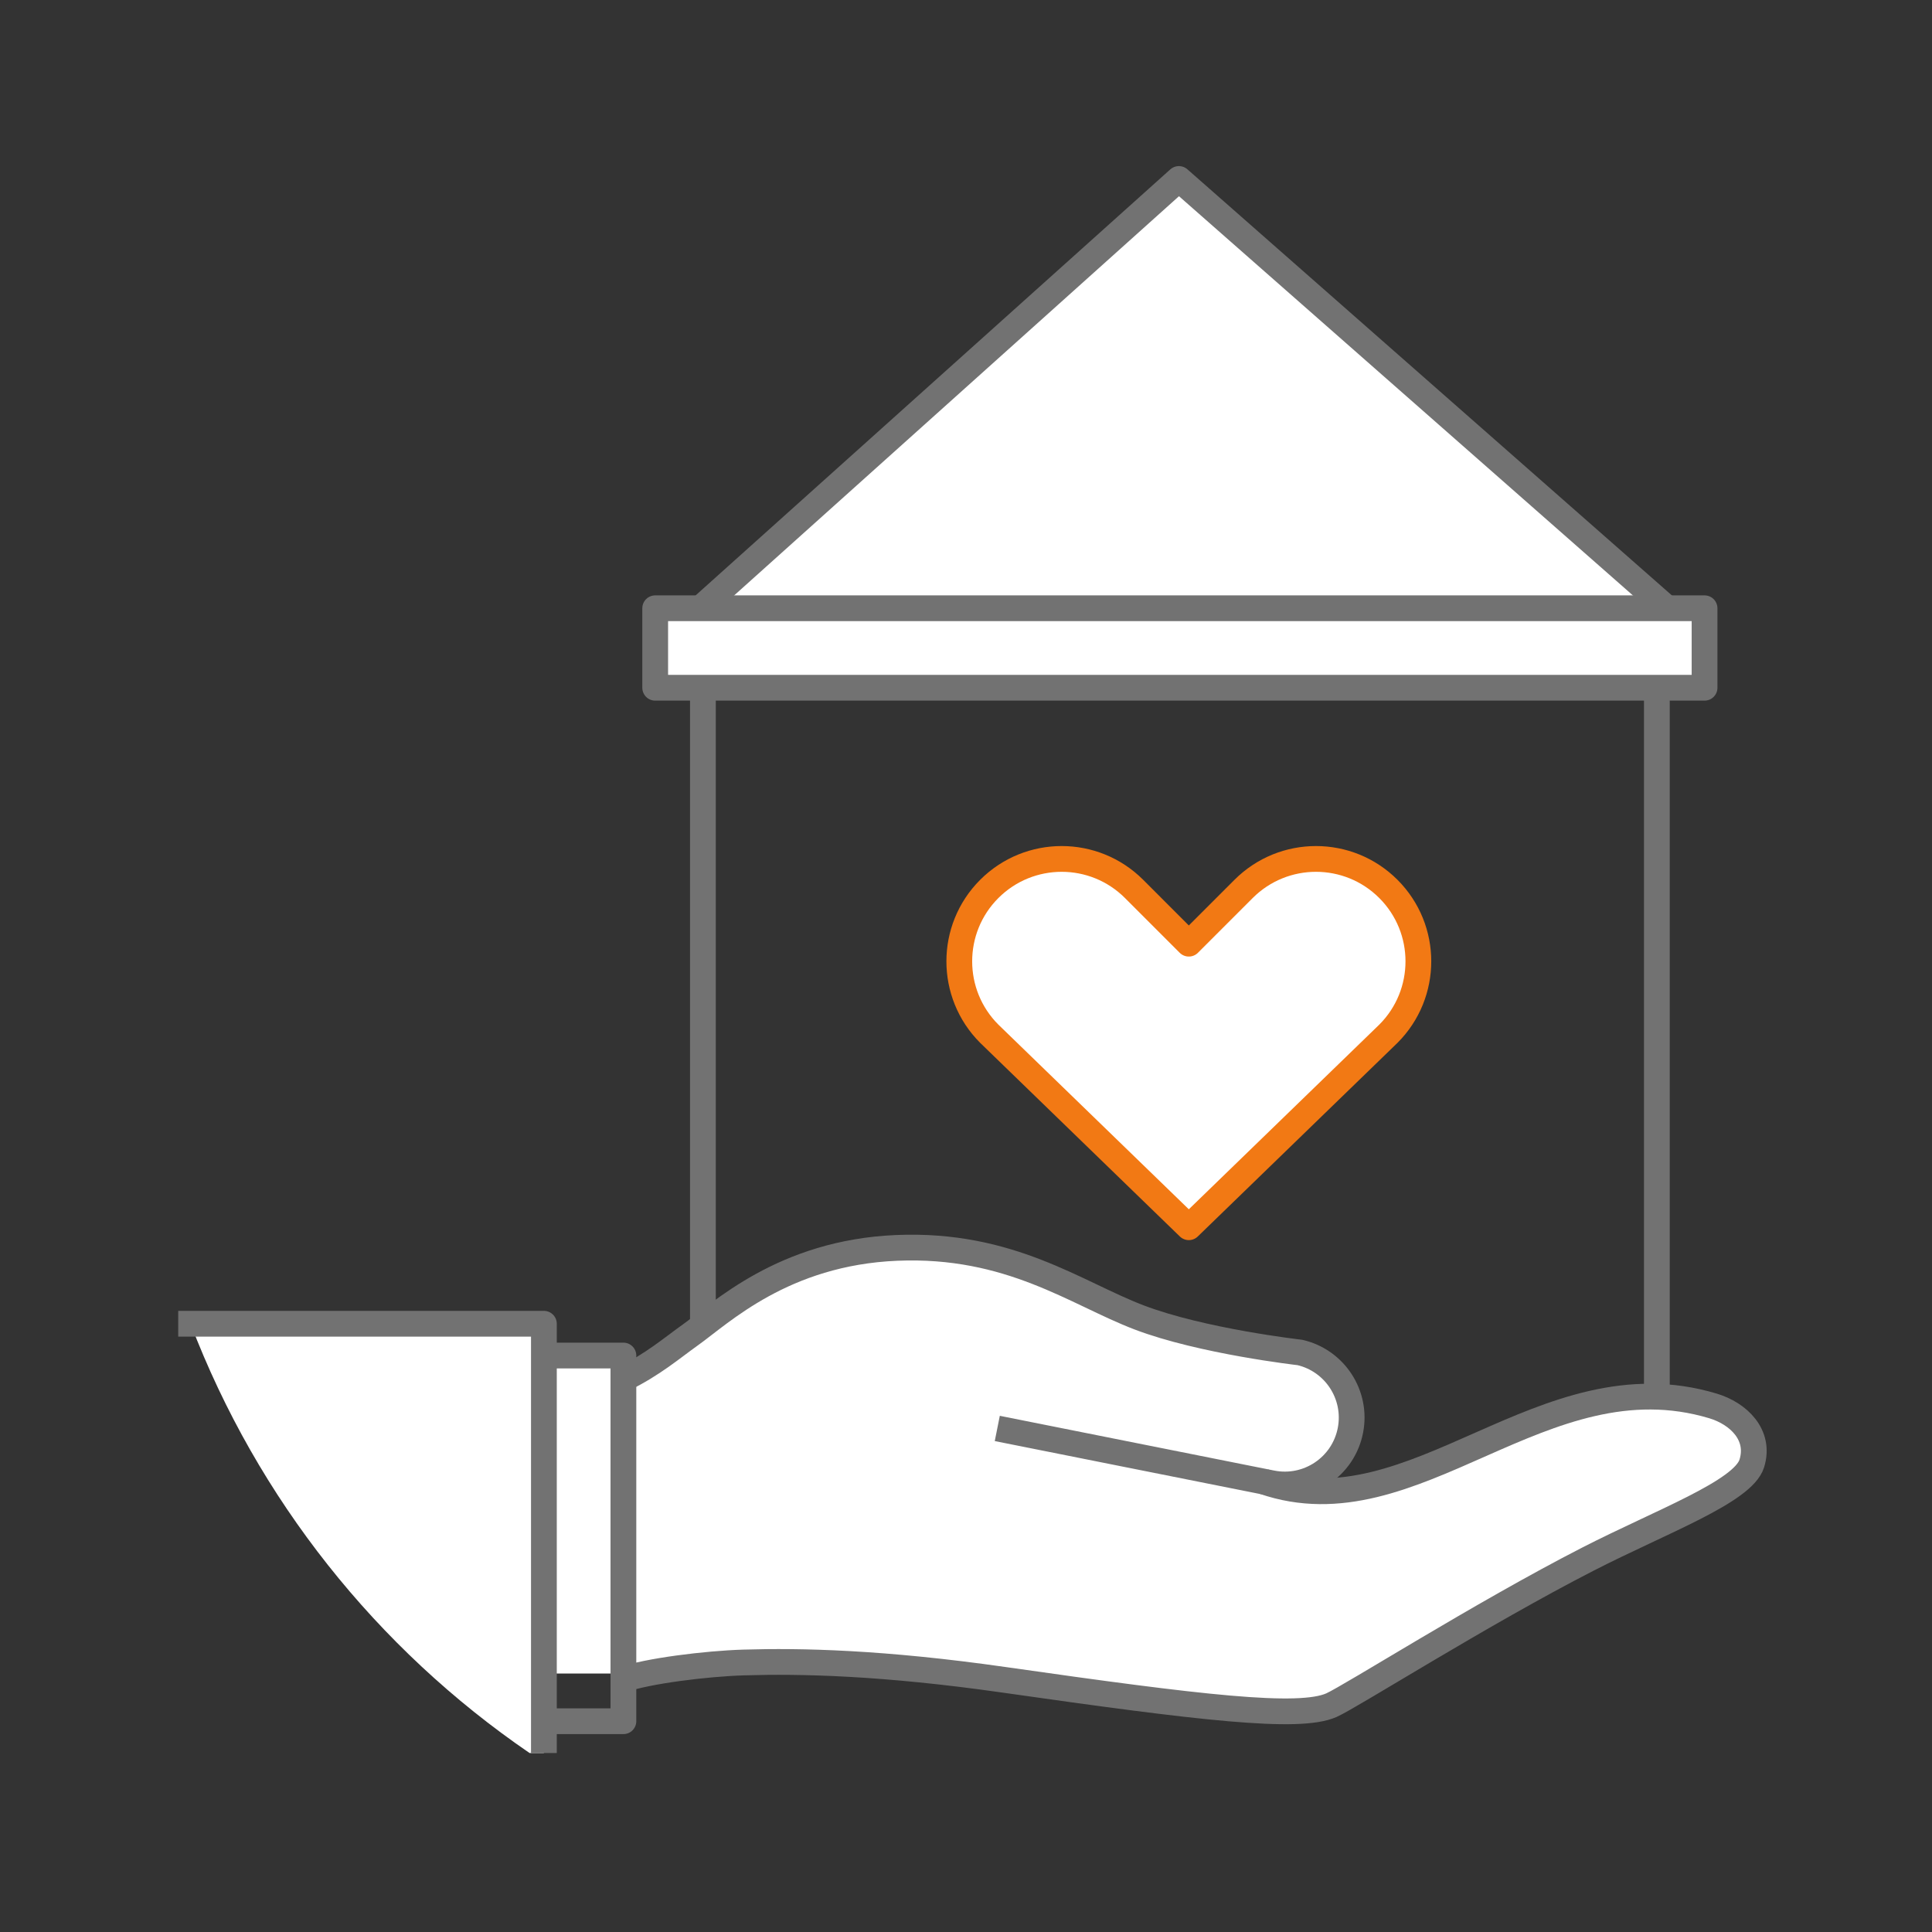
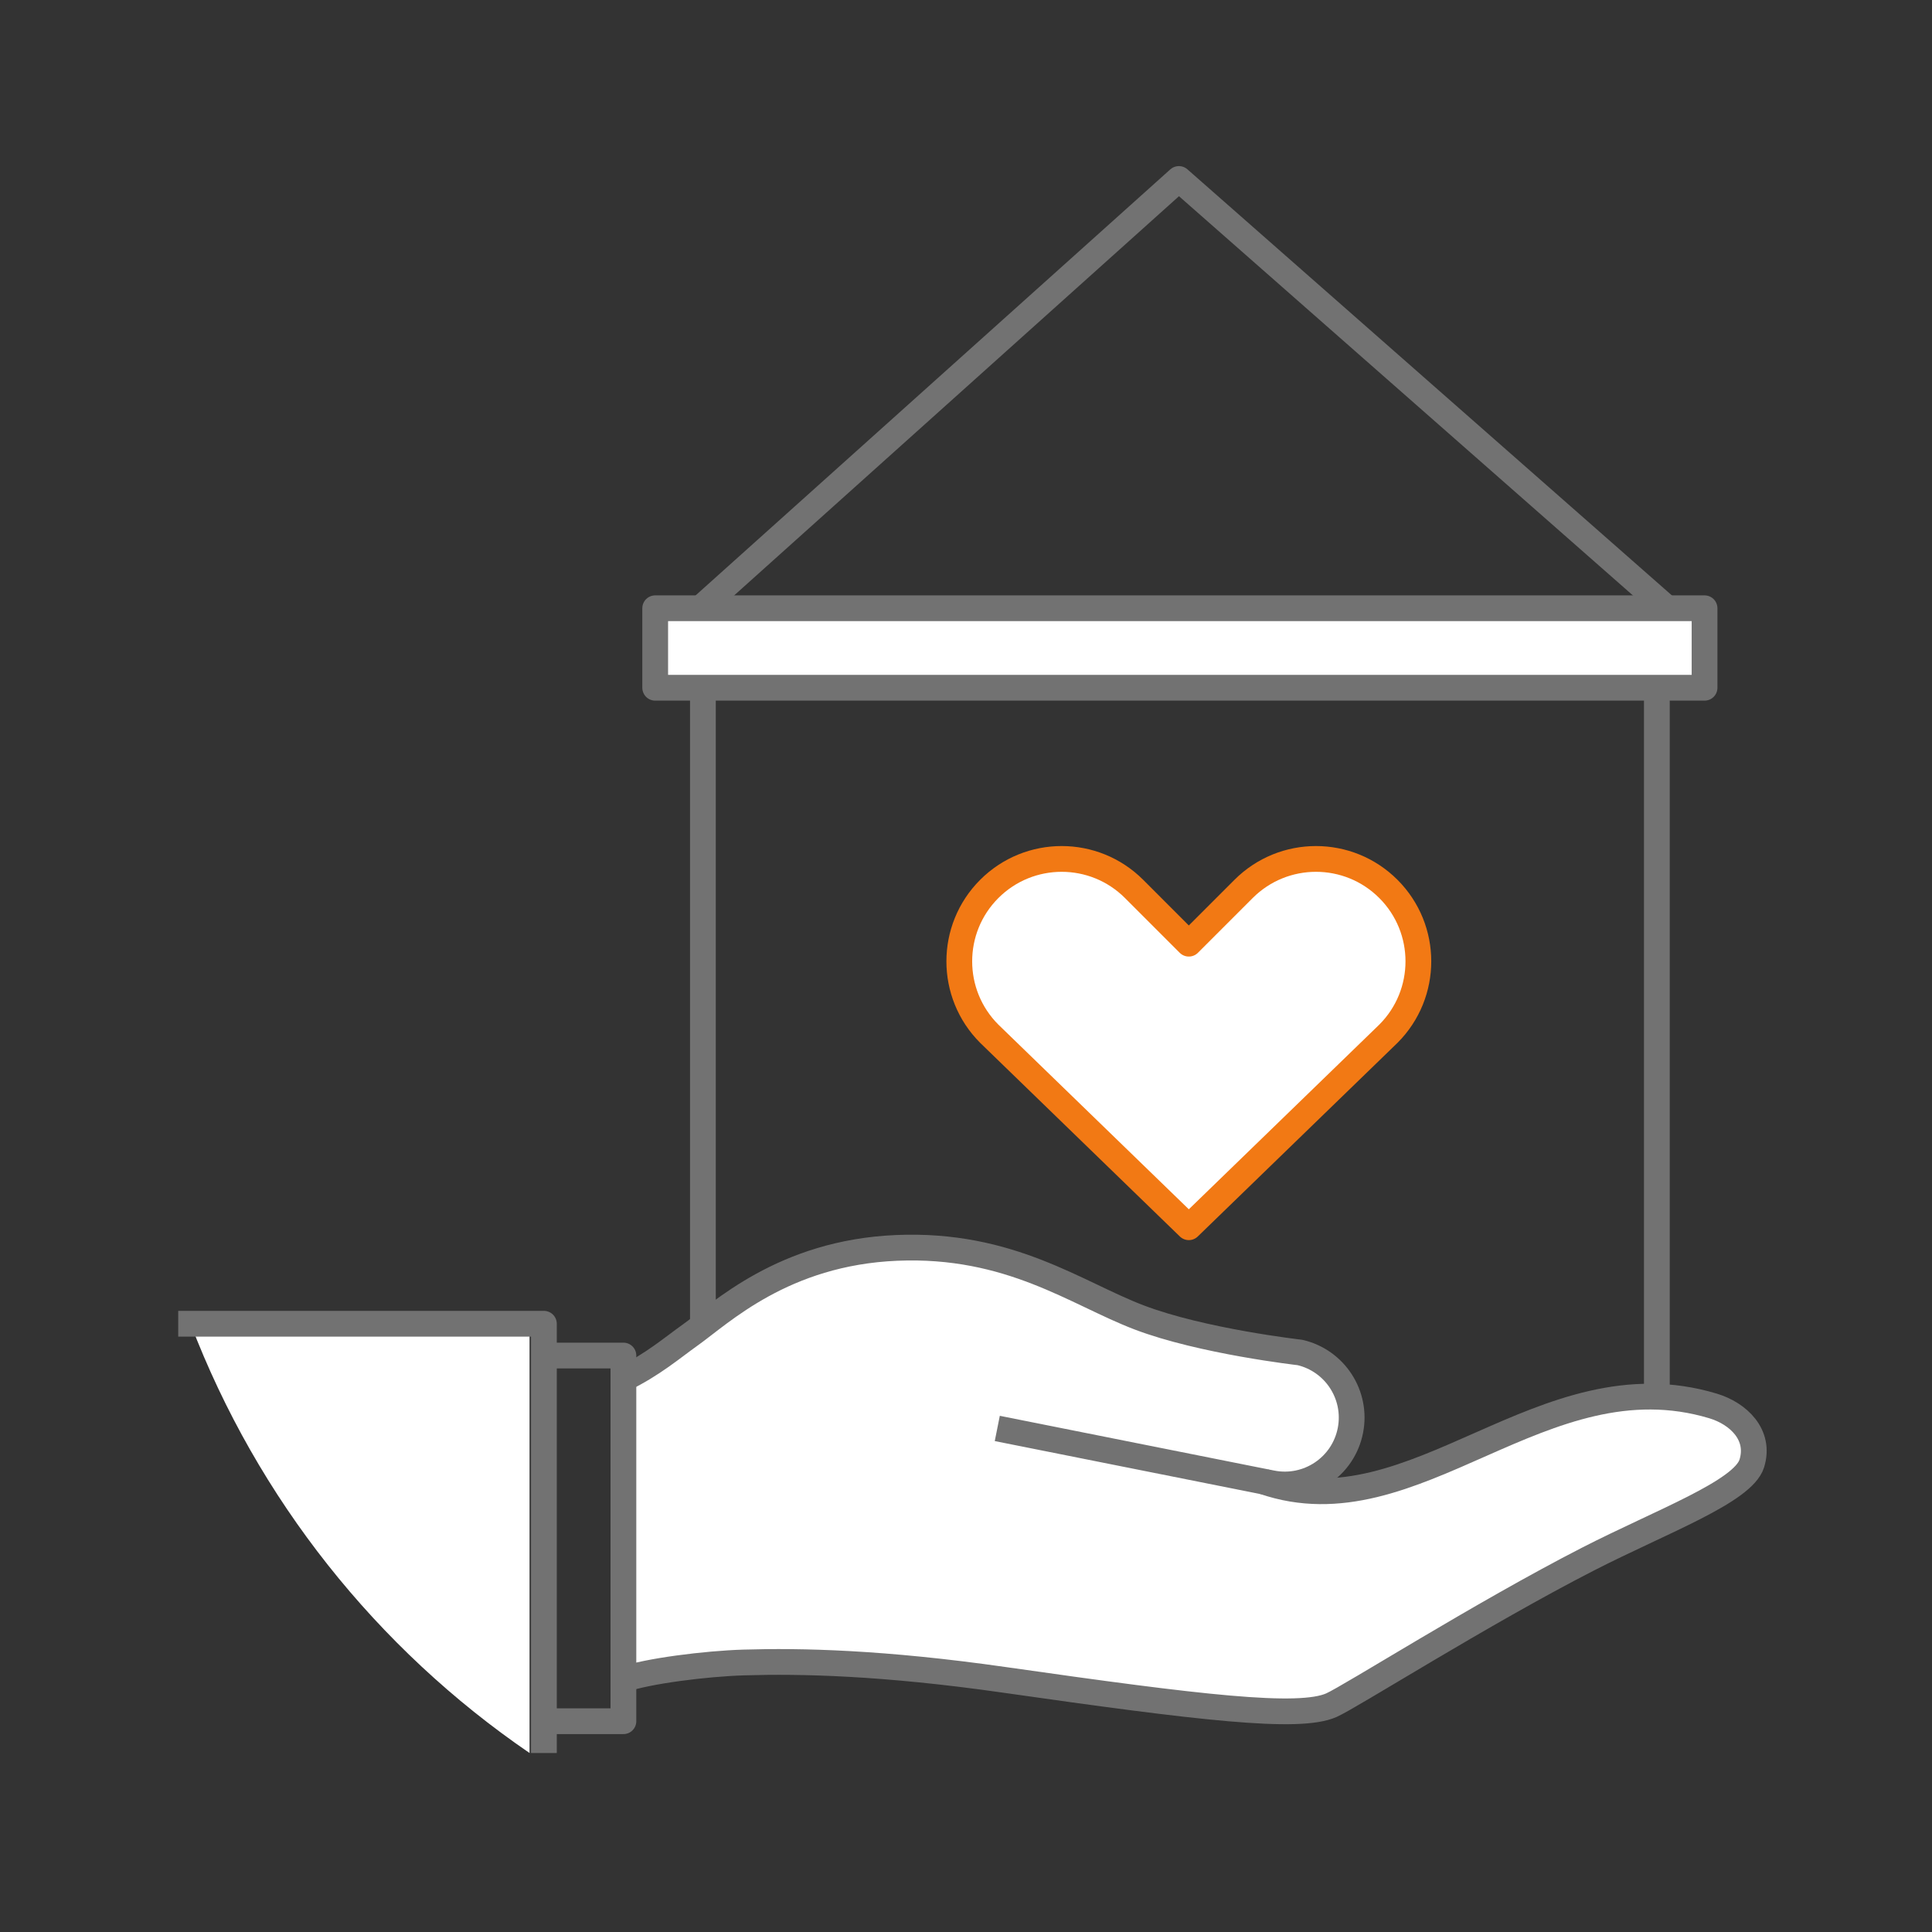
<svg xmlns="http://www.w3.org/2000/svg" id="a" data-name="Layer_1" width="150" height="150" viewBox="0 0 150 150">
  <rect x="0" y="0" width="150" height="150" fill="#333333" stroke="none" />
  <g>
    <g>
-       <path d="M41.115,136.104h1.113v-33.33H14.796c5.2,13.618,14.463,25.226,26.319,33.33Z" fill="#fff" />
+       <path d="M41.115,136.104v-33.33H14.796c5.2,13.618,14.463,25.226,26.319,33.33Z" fill="#fff" />
      <rect x="50.869" y="47.225" width="81.472" height="6.172" fill="#fff" />
-       <polygon points="91.606 13.896 54.573 47.225 129.873 47.225 91.606 13.896" fill="#fff" />
      <path d="M48.401,107.059s.943-.387,3.229-2.166c6.745-5.247,11.991-7.612,17.645-7.905,8.605-.446,14.908,4.204,19.699,5.969s12.227,2.529,12.227,2.529c2.663.587,4.382,3.162,3.893,5.832-.505,2.758-3.172,4.579-5.94,4.058l-.604-.114c11.535,3.831,21.056-9.784,34.036-6.042,1.929.556,3.64,2.146,2.985,4.316-.645,2.136-6.83,4.448-12.363,7.338-8.092,4.226-17.921,10.563-19.369,11.217-2.456,1.108-6.345,1.44-17.488-.468-10.506-1.799-20.107-2.649-24.451-2.578-2.314.038-10.686.49-13.498,1.58v-23.566Z" fill="#fff" />
-       <rect x="42.228" y="105.243" width="6.172" height="24.689" fill="#fff" />
      <path d="M107.794,69.016c-3.104-3.105-8.139-3.105-11.243,0l-4.251,4.251-4.25-4.251c-3.104-3.105-8.139-3.105-11.243,0-3.104,3.104-3.104,8.139,0,11.243l15.493,15.023,15.494-15.023c3.104-3.104,3.104-8.139,0-11.243Z" fill="#fff" />
    </g>
    <g>
      <line x1="128.638" y1="108.947" x2="128.638" y2="53.398" fill="none" stroke="#727272" stroke-linejoin="round" stroke-width="2" />
      <line x1="54.573" y1="53.398" x2="54.573" y2="102.775" fill="none" stroke="#727272" stroke-linejoin="round" stroke-width="2" />
      <rect x="50.869" y="47.225" width="81.472" height="6.172" fill="none" stroke="#727272" stroke-linejoin="round" stroke-width="2" />
      <polyline points="54.318 47.291 91.529 13.896 129.41 47.211" fill="none" stroke="#727272" stroke-linejoin="round" stroke-width="2" />
      <path d="M98.117,115.031c11.765,4.054,21.634-9.852,34.879-5.875,1.968.591,3.704,2.243,3.013,4.468-.68,2.19-7.029,4.507-12.718,7.423-8.318,4.265-18.434,10.685-19.922,11.343-2.523,1.115-10.163.209-25.389-1.966-9.443-1.349-15.792-1.484-20.235-1.349-2.926.089-7.47.654-9.443,1.349" fill="none" stroke="#727272" stroke-linejoin="round" stroke-width="2" />
      <path d="M77.429,110.904l21.305,4.251c2.827.564,5.572-1.283,6.115-4.114.526-2.741-1.209-5.407-3.928-6.036,0,0-7.6-.86-12.485-2.723-4.885-1.862-10.015-5.768-18.822-5.396-8.808.373-13.651,5.075-16.031,6.767-1.409,1.002-2.885,2.284-5.183,3.407" fill="none" stroke="#727272" stroke-linejoin="round" stroke-width="2" />
      <polyline points="42.228 133.635 48.401 133.635 48.401 105.243 42.228 105.243" fill="none" stroke="#727272" stroke-linejoin="round" stroke-width="2" />
      <polyline points="13.837 102.775 42.228 102.775 42.228 136.104" fill="none" stroke="#727272" stroke-linejoin="round" stroke-width="2" />
      <path d="M107.794,69.016c-3.104-3.105-8.139-3.105-11.243,0l-4.251,4.251-4.25-4.251c-3.104-3.105-8.139-3.105-11.243,0-3.104,3.104-3.104,8.139,0,11.243l15.493,15.023,15.494-15.023c3.104-3.104,3.104-8.139,0-11.243Z" fill="none" stroke="#f27914" stroke-linejoin="round" stroke-width="2" />
    </g>
  </g>
  <rect y="0" width="150" height="150" fill="none" />
  <rect y="0" width="150" height="150" fill="none" />
-   <rect y="0" width="150" height="150" fill="none" />
</svg>